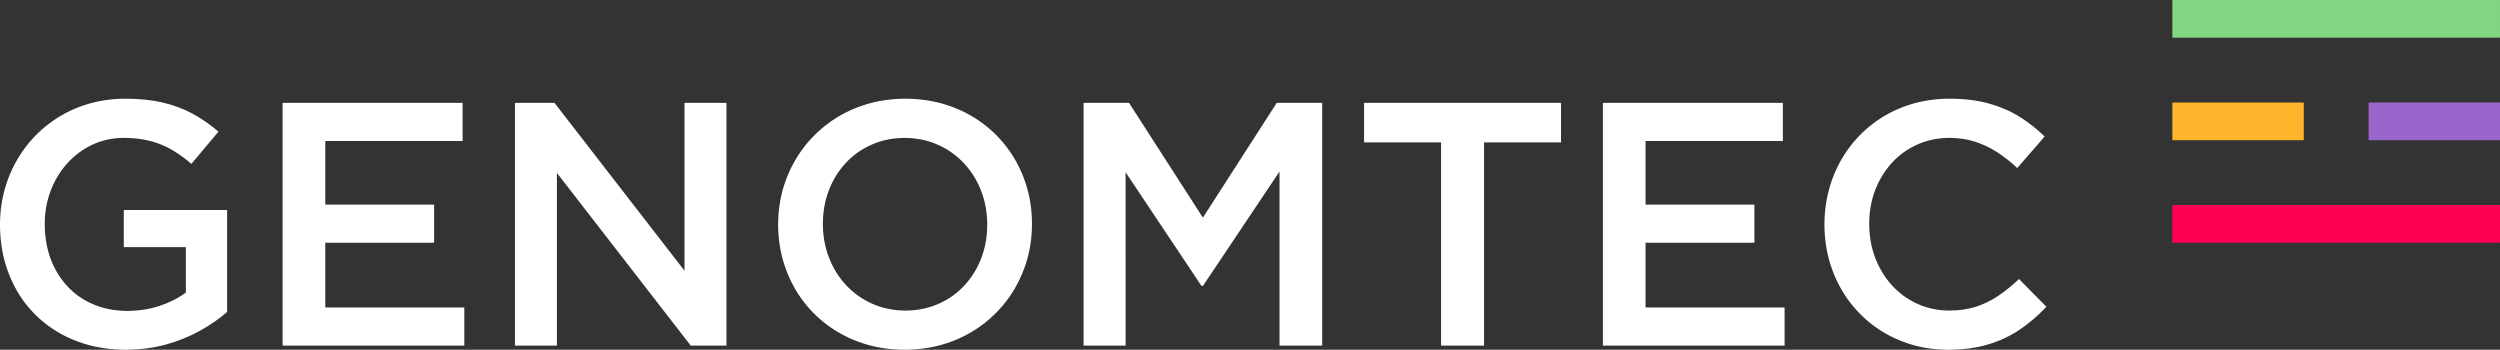
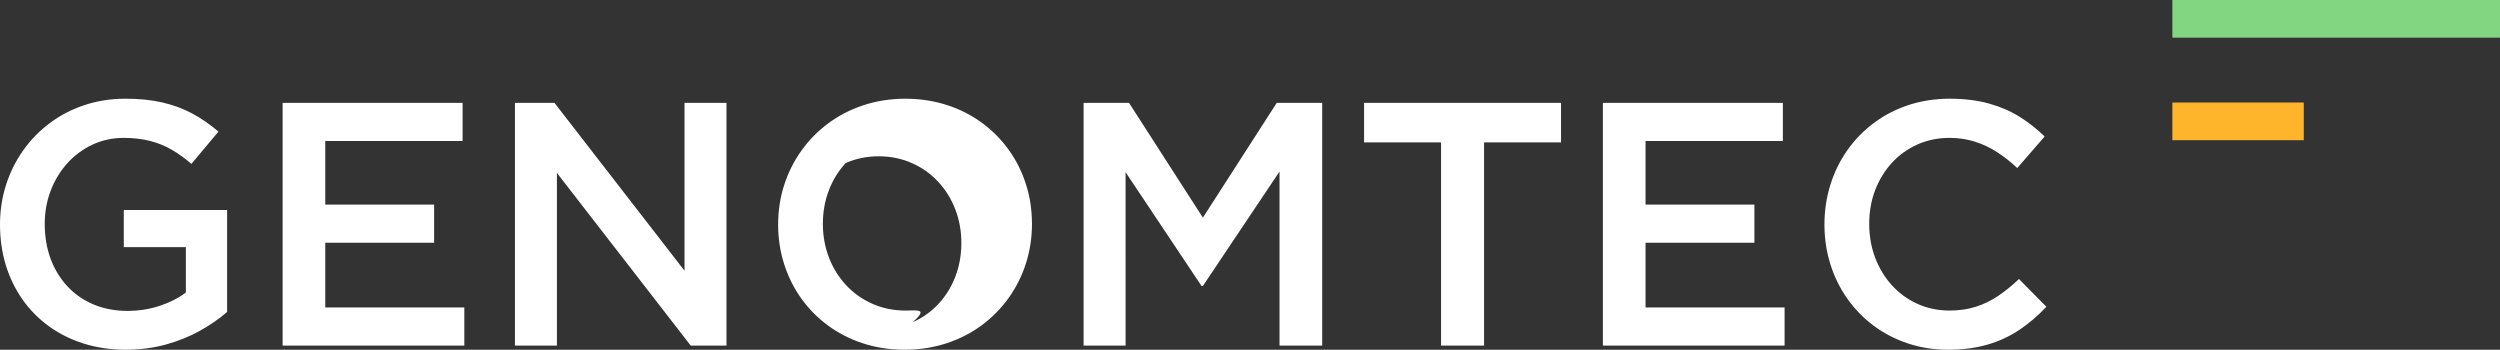
<svg xmlns="http://www.w3.org/2000/svg" version="1.1" id="Layer_1" x="0px" y="0px" width="232.643px" height="32.547px" viewBox="0 0 232.643 32.547" enable-background="new 0 0 232.643 32.547" xml:space="preserve">
  <rect x="0" y="0" width="232.643" height="32.547" fill="#333333" stroke="none" />
-   <path fill="#FFFFFF" d="M11.713,32.547c1.334-0.01,2.576-0.172,3.728-0.488c1.15-0.317,2.2-0.742,3.151-1.27  c0.952-0.533,1.802-1.113,2.543-1.76v-9.486H11.52v3.453h5.776v4.227c-0.699,0.521-1.517,0.937-2.447,1.242  c-0.931,0.309-1.936,0.463-3.006,0.469c-1.157-0.006-2.206-0.209-3.147-0.607c-0.94-0.396-1.748-0.957-2.425-1.684  c-0.672-0.727-1.193-1.576-1.56-2.556c-0.36-0.978-0.543-2.054-0.549-3.221v-0.064c0.006-1.086,0.193-2.112,0.56-3.071  c0.366-0.957,0.882-1.801,1.543-2.539c0.662-0.73,1.437-1.306,2.324-1.726c0.887-0.414,1.854-0.629,2.898-0.635  c0.952,0,1.79,0.102,2.527,0.296c0.737,0.199,1.409,0.473,2.022,0.839c0.606,0.36,1.205,0.785,1.774,1.285l2.519-3.001  c-0.765-0.656-1.571-1.215-2.41-1.672c-0.839-0.452-1.771-0.802-2.786-1.038c-1.022-0.237-2.184-0.355-3.485-0.355  c-1.365,0.005-2.64,0.21-3.823,0.608c-1.188,0.397-2.26,0.957-3.217,1.682c-0.963,0.721-1.784,1.571-2.469,2.544  c-0.688,0.979-1.215,2.044-1.582,3.2C0.188,18.382,0.005,19.598,0,20.867v0.064c0.005,1.321,0.183,2.564,0.538,3.736  c0.359,1.167,0.877,2.232,1.549,3.195c0.678,0.962,1.495,1.789,2.452,2.488c0.958,0.699,2.038,1.237,3.243,1.619  C8.987,32.35,10.299,32.542,11.713,32.547 M26.299,32.161h16.909v-3.55h-12.94v-6.022h10.13v-3.55h-10.13v-5.916h12.779v-3.55  H26.299V32.161z M47.919,32.161h3.905v-16.07l12.455,16.07h3.324V9.572h-3.904v15.62L51.598,9.572h-3.679V32.161z M84.189,32.547  c1.394-0.005,2.689-0.209,3.895-0.602c1.21-0.398,2.296-0.957,3.275-1.68c0.974-0.721,1.808-1.57,2.506-2.543  c0.693-0.974,1.231-2.043,1.603-3.201c0.371-1.16,0.56-2.381,0.565-3.655v-0.064c-0.006-1.28-0.188-2.495-0.56-3.651  c-0.366-1.157-0.897-2.216-1.587-3.185c-0.693-0.968-1.521-1.807-2.49-2.522c-0.968-0.715-2.049-1.27-3.254-1.662  c-1.199-0.393-2.496-0.592-3.888-0.597C82.861,9.19,81.565,9.39,80.36,9.788c-1.21,0.398-2.296,0.957-3.27,1.678  c-0.974,0.721-1.813,1.571-2.507,2.544c-0.699,0.973-1.231,2.038-1.608,3.2c-0.371,1.162-0.559,2.377-0.564,3.657v0.064  c0.006,1.273,0.188,2.494,0.56,3.646c0.371,1.155,0.898,2.222,1.586,3.188c0.693,0.969,1.522,1.809,2.49,2.522  s2.055,1.271,3.253,1.662C81.5,32.343,82.796,32.542,84.189,32.547z M84.254,28.902c-1.124-0.006-2.157-0.223-3.092-0.642  c-0.937-0.413-1.743-0.993-2.433-1.731c-0.683-0.736-1.215-1.592-1.586-2.555c-0.377-0.968-0.564-2.007-0.569-3.107v-0.064  c0.005-1.104,0.188-2.136,0.56-3.098c0.365-0.958,0.893-1.807,1.565-2.533c0.677-0.731,1.479-1.302,2.409-1.71  c0.931-0.415,1.958-0.624,3.081-0.629c1.13,0.005,2.157,0.221,3.094,0.641c0.936,0.414,1.747,0.994,2.431,1.731  c0.682,0.737,1.215,1.586,1.586,2.555c0.377,0.969,0.565,2.006,0.57,3.109v0.064c-0.005,1.103-0.188,2.135-0.56,3.098  c-0.366,0.957-0.888,1.802-1.564,2.531c-0.679,0.732-1.479,1.304-2.409,1.711C86.411,28.686,85.377,28.896,84.254,28.902z   M100.839,32.161h3.905V16.026l7.066,10.585h0.128l7.131-10.649v16.199h3.971V9.572h-4.229l-6.874,10.681l-6.873-10.681h-4.228  v22.589H100.839z M134.101,32.161h4.001v-18.91h7.164V9.572h-18.329v3.679h7.164V32.161z M149.161,32.161h16.908v-3.55H153.13  v-6.023h10.13v-3.55h-10.13v-5.916h12.778v-3.55h-16.747V32.161z M181.268,32.547c1.399-0.005,2.646-0.167,3.733-0.494  c1.086-0.322,2.069-0.785,2.947-1.377c0.882-0.597,1.71-1.308,2.483-2.13l-2.549-2.582c-0.641,0.608-1.281,1.124-1.926,1.565  c-0.646,0.436-1.34,0.773-2.075,1.012c-0.737,0.236-1.565,0.359-2.485,0.359c-1.087-0.006-2.082-0.221-2.989-0.635  c-0.903-0.414-1.694-0.99-2.361-1.727c-0.661-0.73-1.178-1.587-1.549-2.555c-0.366-0.969-0.548-2.006-0.555-3.119v-0.064  c0.007-1.113,0.188-2.152,0.555-3.109c0.371-0.961,0.888-1.805,1.549-2.531c0.667-0.732,1.458-1.296,2.361-1.706  c0.907-0.409,1.902-0.618,2.989-0.624c0.854,0,1.651,0.118,2.389,0.355c0.73,0.231,1.42,0.558,2.064,0.978  c0.65,0.42,1.274,0.909,1.871,1.474l2.55-2.936c-0.716-0.695-1.489-1.308-2.329-1.829c-0.839-0.527-1.791-0.941-2.851-1.237  c-1.064-0.296-2.285-0.447-3.662-0.452c-1.371,0.005-2.651,0.204-3.84,0.597c-1.185,0.392-2.259,0.947-3.217,1.667  c-0.956,0.715-1.78,1.56-2.463,2.533c-0.684,0.968-1.21,2.038-1.575,3.206c-0.366,1.162-0.549,2.388-0.556,3.679v0.063  c0.007,1.301,0.194,2.532,0.565,3.7c0.371,1.161,0.898,2.228,1.581,3.188c0.688,0.969,1.506,1.803,2.452,2.507  c0.952,0.704,2.006,1.247,3.168,1.635S179.945,32.542,181.268,32.547z" />
+   <path fill="#FFFFFF" d="M11.713,32.547c1.334-0.01,2.576-0.172,3.728-0.488c1.15-0.317,2.2-0.742,3.151-1.27  c0.952-0.533,1.802-1.113,2.543-1.76v-9.486H11.52v3.453h5.776v4.227c-0.699,0.521-1.517,0.937-2.447,1.242  c-0.931,0.309-1.936,0.463-3.006,0.469c-1.157-0.006-2.206-0.209-3.147-0.607c-0.94-0.396-1.748-0.957-2.425-1.684  c-0.672-0.727-1.193-1.576-1.56-2.556c-0.36-0.978-0.543-2.054-0.549-3.221v-0.064c0.006-1.086,0.193-2.112,0.56-3.071  c0.366-0.957,0.882-1.801,1.543-2.539c0.662-0.73,1.437-1.306,2.324-1.726c0.887-0.414,1.854-0.629,2.898-0.635  c0.952,0,1.79,0.102,2.527,0.296c0.737,0.199,1.409,0.473,2.022,0.839c0.606,0.36,1.205,0.785,1.774,1.285l2.519-3.001  c-0.765-0.656-1.571-1.215-2.41-1.672c-0.839-0.452-1.771-0.802-2.786-1.038c-1.022-0.237-2.184-0.355-3.485-0.355  c-1.365,0.005-2.64,0.21-3.823,0.608c-1.188,0.397-2.26,0.957-3.217,1.682c-0.963,0.721-1.784,1.571-2.469,2.544  c-0.688,0.979-1.215,2.044-1.582,3.2C0.188,18.382,0.005,19.598,0,20.867v0.064c0.005,1.321,0.183,2.564,0.538,3.736  c0.359,1.167,0.877,2.232,1.549,3.195c0.678,0.962,1.495,1.789,2.452,2.488c0.958,0.699,2.038,1.237,3.243,1.619  C8.987,32.35,10.299,32.542,11.713,32.547 M26.299,32.161h16.909v-3.55h-12.94v-6.022h10.13v-3.55h-10.13v-5.916h12.779v-3.55  H26.299V32.161z M47.919,32.161h3.905v-16.07l12.455,16.07h3.324V9.572h-3.904v15.62L51.598,9.572h-3.679V32.161z M84.189,32.547  c1.394-0.005,2.689-0.209,3.895-0.602c1.21-0.398,2.296-0.957,3.275-1.68c0.974-0.721,1.808-1.57,2.506-2.543  c0.693-0.974,1.231-2.043,1.603-3.201c0.371-1.16,0.56-2.381,0.565-3.655v-0.064c-0.006-1.28-0.188-2.495-0.56-3.651  c-0.366-1.157-0.897-2.216-1.587-3.185c-0.693-0.968-1.521-1.807-2.49-2.522c-0.968-0.715-2.049-1.27-3.254-1.662  c-1.199-0.393-2.496-0.592-3.888-0.597C82.861,9.19,81.565,9.39,80.36,9.788c-1.21,0.398-2.296,0.957-3.27,1.678  c-0.974,0.721-1.813,1.571-2.507,2.544c-0.699,0.973-1.231,2.038-1.608,3.2c-0.371,1.162-0.559,2.377-0.564,3.657v0.064  c0.006,1.273,0.188,2.494,0.56,3.646c0.371,1.155,0.898,2.222,1.586,3.188c0.693,0.969,1.522,1.809,2.49,2.522  s2.055,1.271,3.253,1.662C81.5,32.343,82.796,32.542,84.189,32.547z M84.254,28.902c-1.124-0.006-2.157-0.223-3.092-0.642  c-0.937-0.413-1.743-0.993-2.433-1.731c-0.683-0.736-1.215-1.592-1.586-2.555c-0.377-0.968-0.564-2.007-0.569-3.107v-0.064  c0.005-1.104,0.188-2.136,0.56-3.098c0.365-0.958,0.893-1.807,1.565-2.533c0.931-0.415,1.958-0.624,3.081-0.629c1.13,0.005,2.157,0.221,3.094,0.641c0.936,0.414,1.747,0.994,2.431,1.731  c0.682,0.737,1.215,1.586,1.586,2.555c0.377,0.969,0.565,2.006,0.57,3.109v0.064c-0.005,1.103-0.188,2.135-0.56,3.098  c-0.366,0.957-0.888,1.802-1.564,2.531c-0.679,0.732-1.479,1.304-2.409,1.711C86.411,28.686,85.377,28.896,84.254,28.902z   M100.839,32.161h3.905V16.026l7.066,10.585h0.128l7.131-10.649v16.199h3.971V9.572h-4.229l-6.874,10.681l-6.873-10.681h-4.228  v22.589H100.839z M134.101,32.161h4.001v-18.91h7.164V9.572h-18.329v3.679h7.164V32.161z M149.161,32.161h16.908v-3.55H153.13  v-6.023h10.13v-3.55h-10.13v-5.916h12.778v-3.55h-16.747V32.161z M181.268,32.547c1.399-0.005,2.646-0.167,3.733-0.494  c1.086-0.322,2.069-0.785,2.947-1.377c0.882-0.597,1.71-1.308,2.483-2.13l-2.549-2.582c-0.641,0.608-1.281,1.124-1.926,1.565  c-0.646,0.436-1.34,0.773-2.075,1.012c-0.737,0.236-1.565,0.359-2.485,0.359c-1.087-0.006-2.082-0.221-2.989-0.635  c-0.903-0.414-1.694-0.99-2.361-1.727c-0.661-0.73-1.178-1.587-1.549-2.555c-0.366-0.969-0.548-2.006-0.555-3.119v-0.064  c0.007-1.113,0.188-2.152,0.555-3.109c0.371-0.961,0.888-1.805,1.549-2.531c0.667-0.732,1.458-1.296,2.361-1.706  c0.907-0.409,1.902-0.618,2.989-0.624c0.854,0,1.651,0.118,2.389,0.355c0.73,0.231,1.42,0.558,2.064,0.978  c0.65,0.42,1.274,0.909,1.871,1.474l2.55-2.936c-0.716-0.695-1.489-1.308-2.329-1.829c-0.839-0.527-1.791-0.941-2.851-1.237  c-1.064-0.296-2.285-0.447-3.662-0.452c-1.371,0.005-2.651,0.204-3.84,0.597c-1.185,0.392-2.259,0.947-3.217,1.667  c-0.956,0.715-1.78,1.56-2.463,2.533c-0.684,0.968-1.21,2.038-1.575,3.206c-0.366,1.162-0.549,2.388-0.556,3.679v0.063  c0.007,1.301,0.194,2.532,0.565,3.7c0.371,1.161,0.898,2.228,1.581,3.188c0.688,0.969,1.506,1.803,2.452,2.507  c0.952,0.704,2.006,1.247,3.168,1.635S179.945,32.542,181.268,32.547z" />
  <rect x="202.154" fill="#82D682" width="30.488" height="3.505" />
-   <rect x="202.154" y="19.082" fill="#FF0052" width="30.488" height="3.505" />
  <rect x="202.154" y="9.541" fill="#FFB52B" width="12.228" height="3.506" />
-   <rect x="220.416" y="9.541" fill="#9966CC" width="12.227" height="3.506" />
</svg>